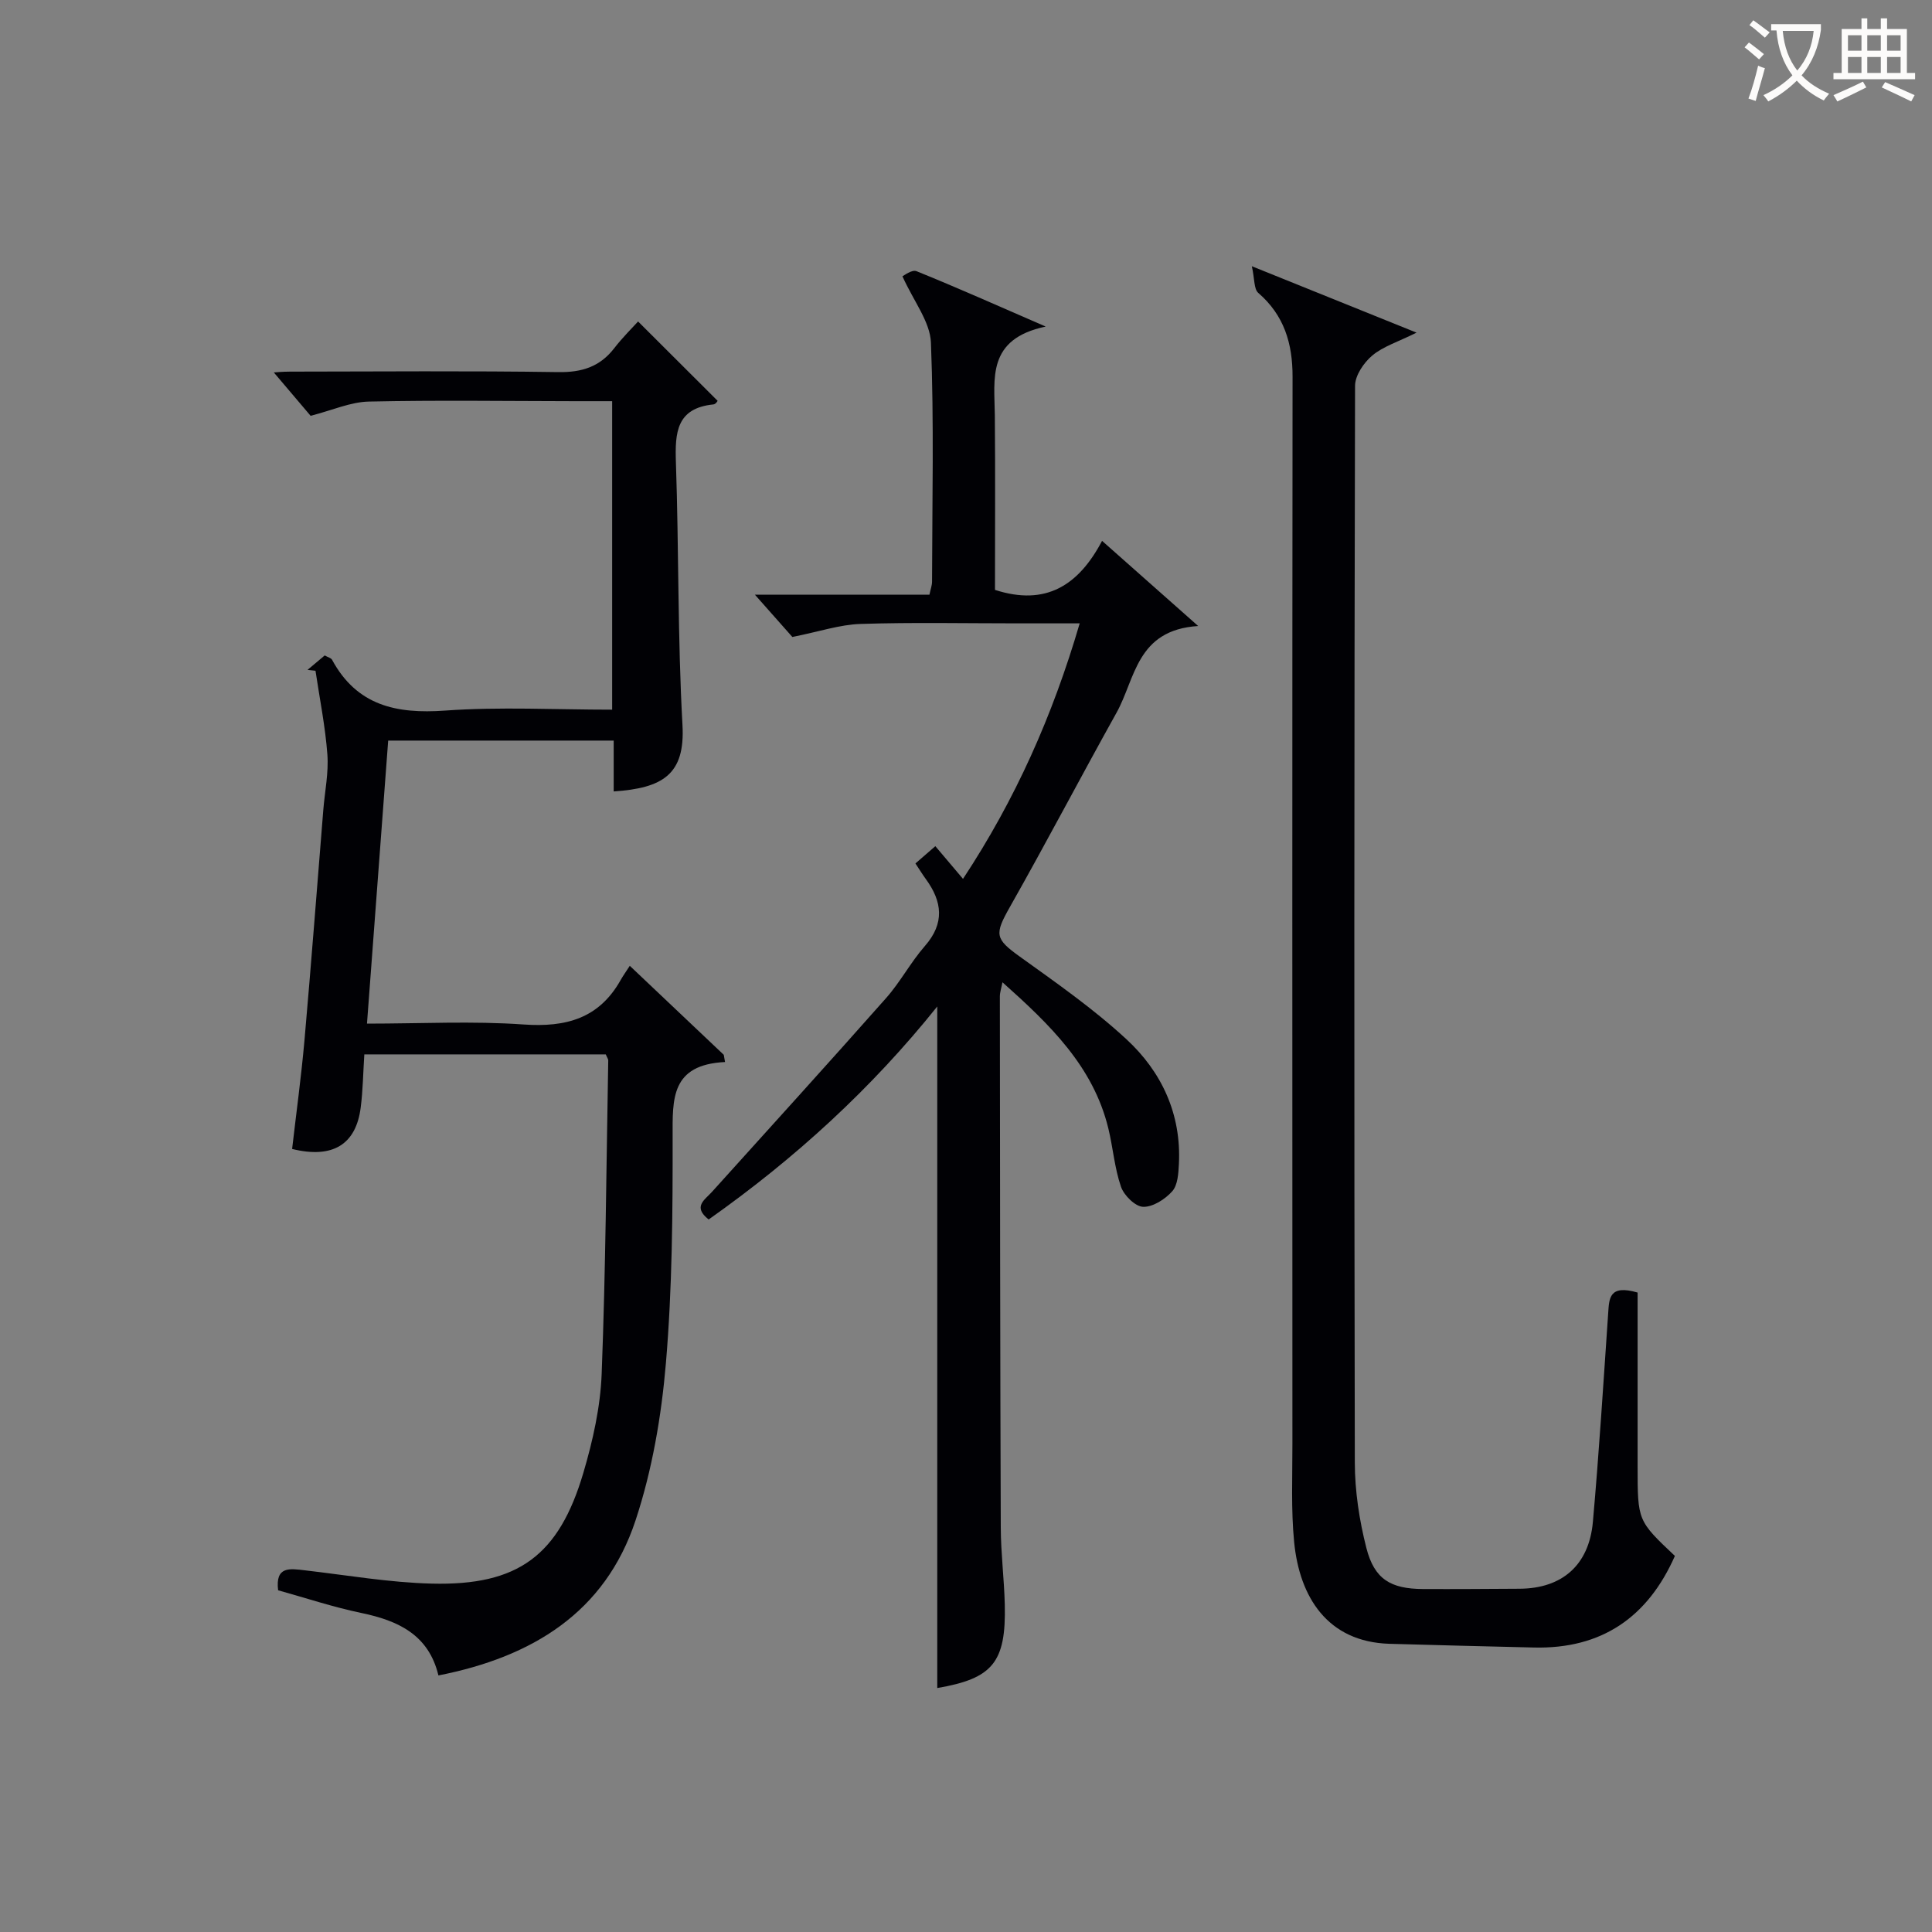
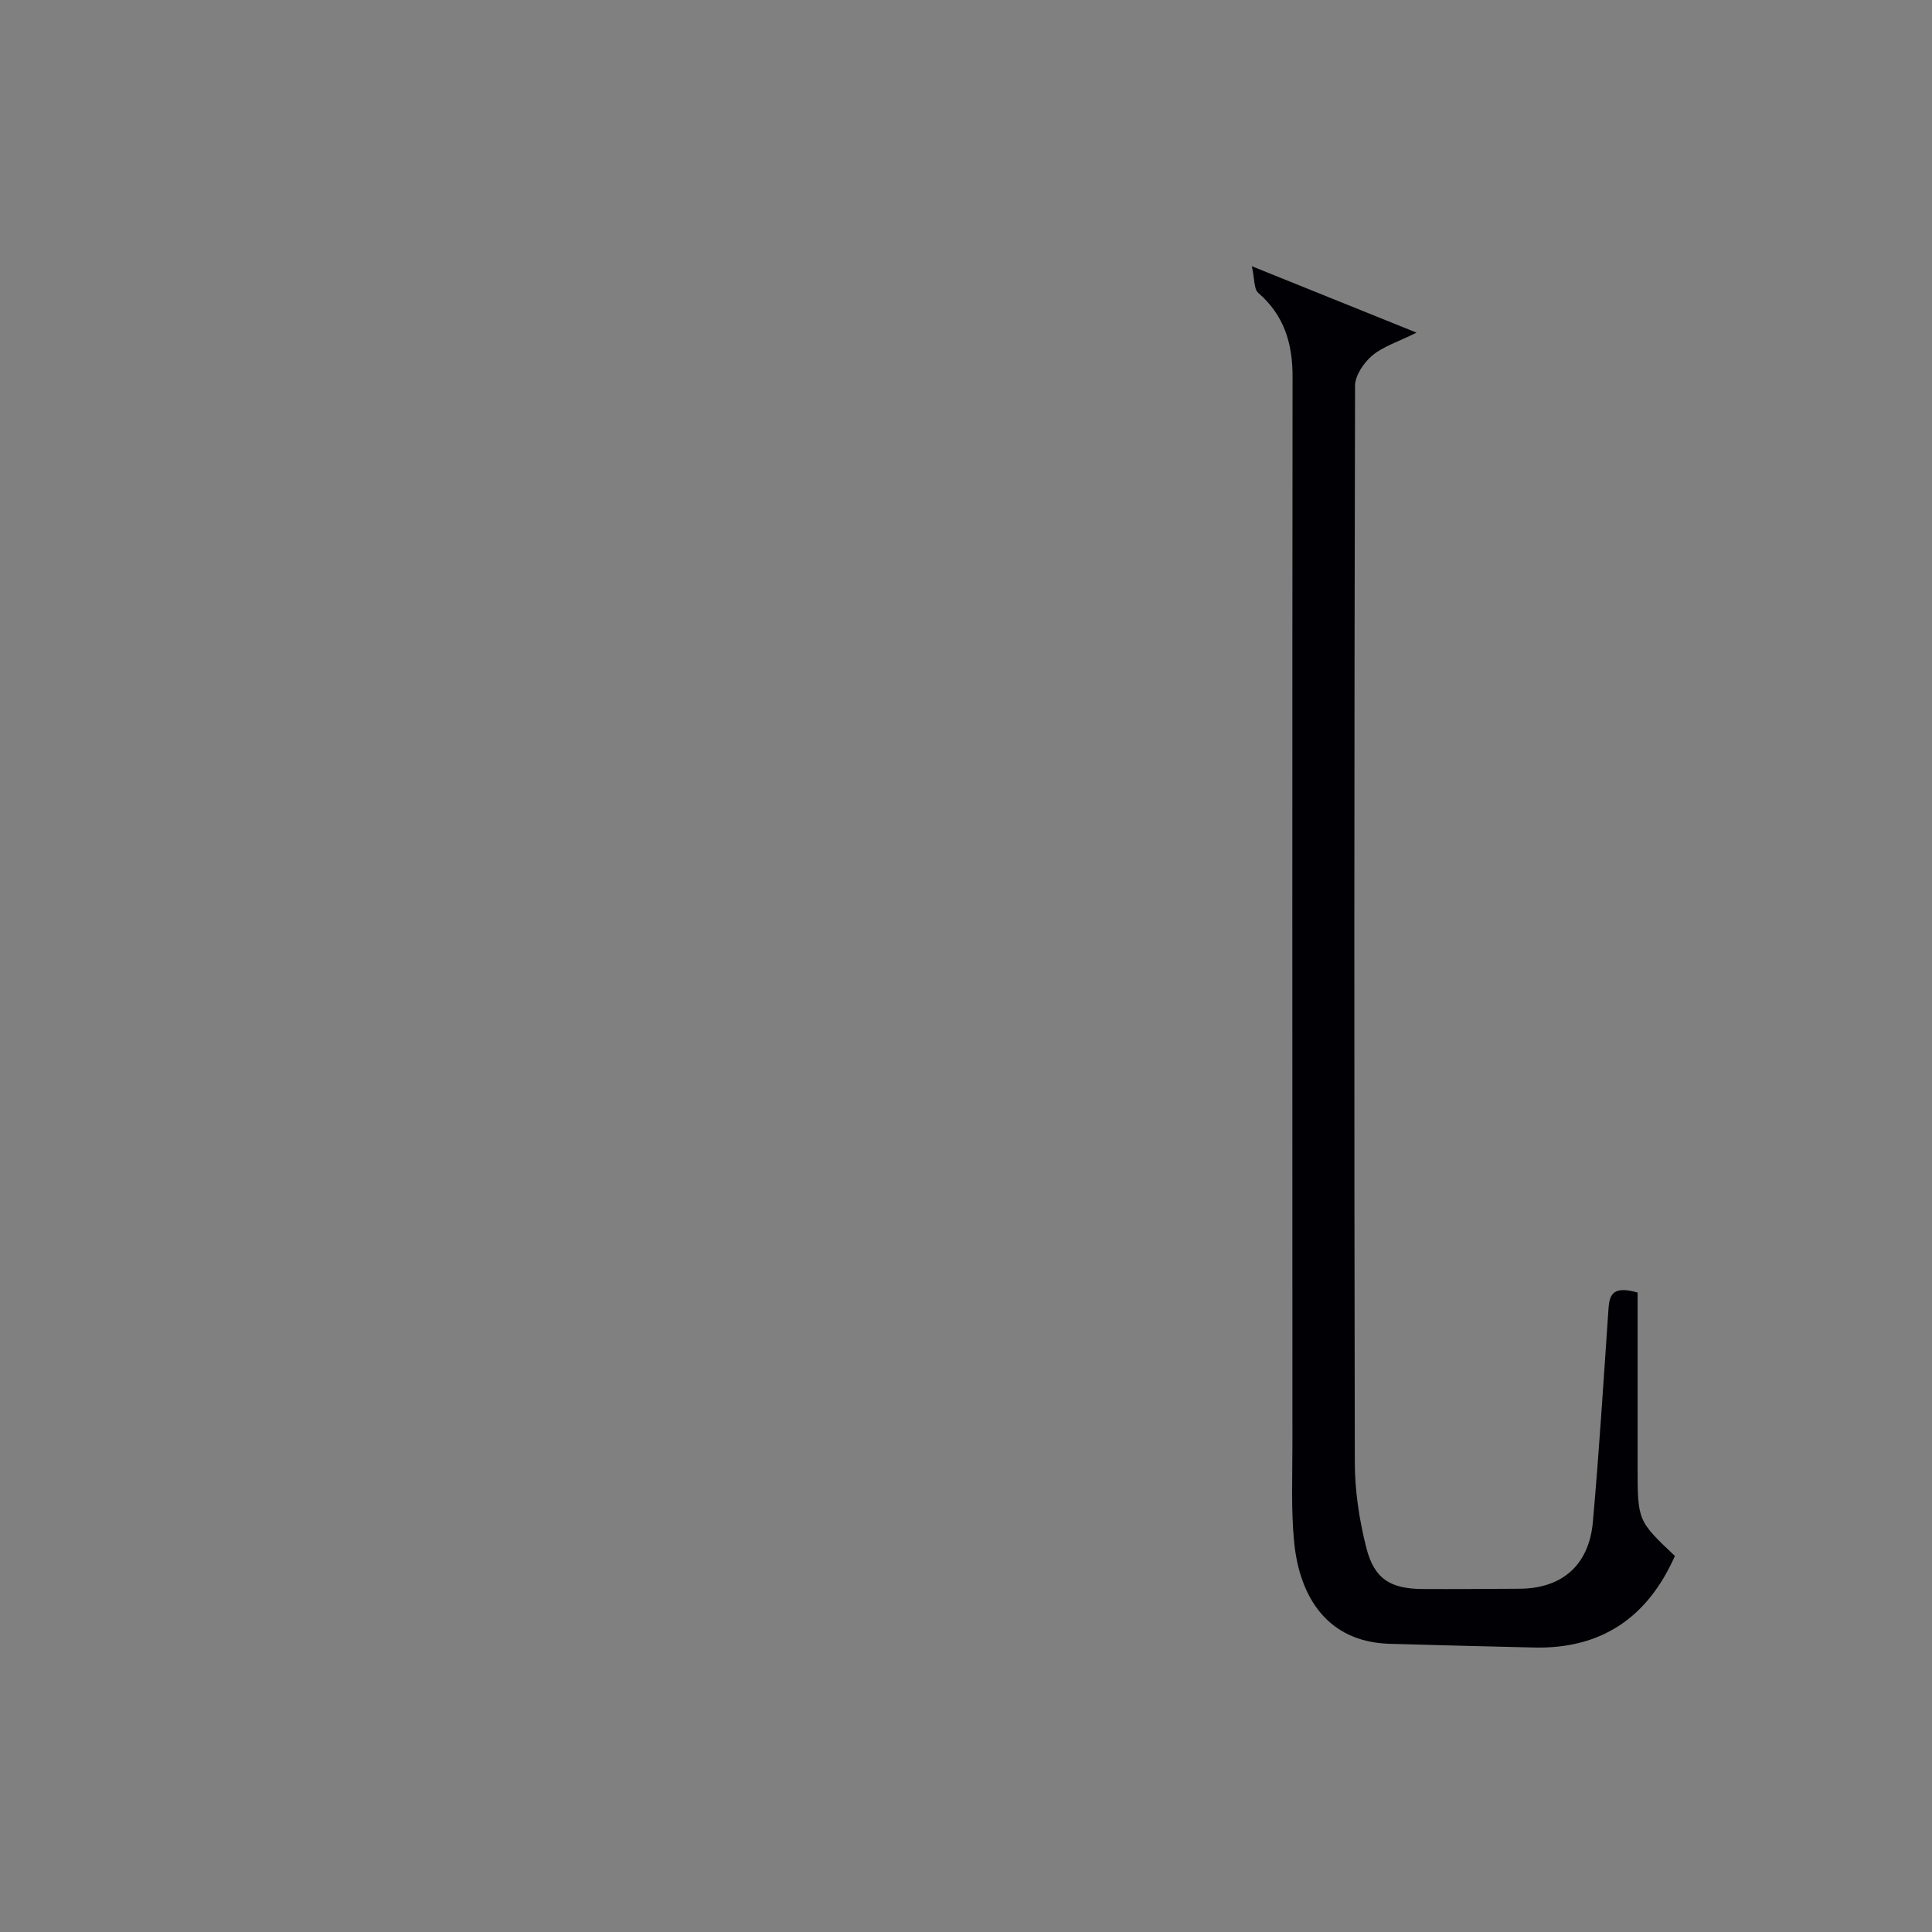
<svg xmlns="http://www.w3.org/2000/svg" enable-background="new 0 0 400 400" viewBox="0 0 400 400">
  <rect x="0" y="0" width="400" height="400" fill="#808080" stroke="none" />
  <g fill="#010105">
-     <path d="m125.42 218.3c-16.69 0-33.14 0-49.99 0-.25 3.8-.29 7.42-.75 11-.97 7.65-5.78 10.65-14.2 8.58.86-7.46 1.89-14.97 2.56-22.52 1.4-15.9 2.61-31.81 3.9-47.72.31-3.81 1.12-7.65.84-11.42-.43-5.81-1.6-11.57-2.46-17.35-.55-.06-1.1-.12-1.65-.18 1.2-1.01 2.39-2.01 3.56-2.99.7.4 1.32.53 1.52.9 5.13 9.48 13.28 11.24 23.37 10.52 11.4-.82 22.9-.19 34.62-.19 0-21.39 0-42.3 0-63.87-2.68 0-5.28 0-7.88 0-14.16-.02-28.33-.23-42.49.08-3.79.08-7.54 1.79-12.06 2.95-2.16-2.54-5.03-5.92-7.62-8.98.29-.02 1.83-.17 3.38-.17 18.5-.02 36.99-.18 55.49.1 4.92.08 8.64-1.1 11.63-4.97 1.72-2.23 3.76-4.23 4.92-5.51 5.73 5.72 11.05 11.02 16.46 16.42.07-.07-.36.7-.86.75-7.66.77-7.98 5.84-7.77 11.99.62 18.13.35 36.3 1.36 54.41.57 10.24-4.1 13.04-14.24 13.73 0-3.44 0-6.85 0-10.53-15.74 0-30.98 0-46.69 0-1.46 19.44-2.9 38.72-4.39 58.6 11.23 0 21.89-.57 32.45.18 8.76.61 15.59-1.25 20.06-9.19.49-.87 1.07-1.68 1.9-2.96 6.95 6.58 13.2 12.5 19.46 18.43.09.5.18.99.26 1.49-11.25.55-10.86 7.69-10.85 15.44.02 15.64-.07 31.33-1.39 46.89-.93 10.98-2.84 22.15-6.29 32.58-6.31 19.07-21.41 28.28-40.81 32.09-2.01-8.41-8.31-11.34-15.95-12.93-5.83-1.21-11.51-3.11-17.24-4.7-.61-5.06 2.45-4.49 5.56-4.13 8.74 1.01 17.48 2.53 26.25 2.75 17.89.45 26.34-5.81 31.4-22.98 1.96-6.64 3.52-13.61 3.78-20.49.83-21.62.97-43.27 1.36-64.9-.03-.29-.26-.59-.51-1.2z" />
-     <path d="m146.72 252.48c-3.37-2.65-.8-4.06.7-5.73 12.03-13.34 24.12-26.64 36.02-40.09 2.97-3.35 5.1-7.43 8.05-10.8 4.14-4.73 3.6-9.2.18-13.88-.68-.93-1.28-1.92-2.14-3.21 1.22-1.06 2.41-2.1 4.12-3.58 1.91 2.26 3.69 4.37 5.73 6.77 10.85-16.45 18.54-33.73 24.16-52.9-4.74 0-8.82 0-12.9 0-10.83 0-21.67-.23-32.49.12-4.27.14-8.5 1.58-14.1 2.7-1.75-1.97-4.68-5.28-7.75-8.75h36.13c.24-1.17.54-1.94.54-2.71.03-16.5.42-33.01-.23-49.48-.17-4.33-3.56-8.53-5.9-13.74.28-.11 1.95-1.45 2.92-1.05 8.39 3.39 16.65 7.08 26.74 11.46-12.27 2.59-10.6 10.81-10.53 18.44.11 12.12.03 24.24.03 36.08 10.54 3.41 17.32-.95 22.17-10.15 6.54 5.79 12.53 11.1 19.9 17.63-12.81.81-12.99 10.93-16.9 17.94-7.44 13.35-14.53 26.89-22.06 40.19-3.25 5.74-3.13 6.61 2.06 10.34 7.55 5.42 15.23 10.79 22.03 17.07 7.31 6.75 11.4 15.5 10.88 25.82-.1 1.95-.23 4.38-1.38 5.67-1.47 1.65-4 3.28-6.03 3.22-1.62-.05-3.96-2.36-4.58-4.15-1.34-3.88-1.65-8.1-2.63-12.12-3.13-12.83-12.11-21.47-21.91-30.22-.24 1.24-.54 2.09-.54 2.94.03 36.66.06 73.31.19 109.97.02 5.31.7 10.62.83 15.94.29 12.01-2.55 15.31-13.98 17.27 0-46.88 0-93.86 0-141.11-13.53 16.9-29.37 31.43-47.33 44.1z" />
    <path d="m259.18 55.12c12.02 4.84 22.43 9.04 34.1 13.75-3.89 1.93-6.93 2.86-9.17 4.74-1.75 1.47-3.55 4.12-3.56 6.25-.18 74.32-.2 148.64-.05 222.95.01 5.91.93 11.94 2.39 17.67 1.65 6.48 5.03 8.48 11.74 8.51 6.66.03 13.33-.02 19.99-.06 8.77-.05 14.37-4.86 15.17-13.84 1.28-14.4 2.18-28.83 3.17-43.25.21-3 .17-5.95 6.09-4.23v35.98c0 11.26 0 11.26 7.72 18.55-5.61 12.69-15.17 19.31-29.23 18.96-9.97-.25-19.94-.47-29.9-.77-12.82-.4-18.59-9.7-19.7-21.05-.66-6.73-.35-13.56-.36-20.35-.02-73.65-.04-147.3.03-220.95.01-6.88-1.74-12.71-7.11-17.35-.91-.8-.73-2.89-1.32-5.51z" />
  </g>
-   <path d="m362.1 8.8c1.1.8 2.1 1.6 3.1 2.4l-1 1.1c-1.3-1.1-2.3-2-3-2.5zm1.9 4.8c.5.2.9.4 1.4.5-.6 2.3-1.3 4.5-1.9 6.8l-1.5-.5c.8-2.1 1.4-4.3 2-6.8zm-1-9.4c1.3.9 2.4 1.8 3.4 2.5l-1 1.1c-1.4-1.2-2.4-2.1-3.2-2.6zm3.7 2.2v-1.4h10.3v1.2c-.5 3.6-1.8 6.8-4 9.4 1.5 1.6 3.4 2.8 5.7 3.8-.3.4-.7.8-1.1 1.4-2.3-1.1-4.1-2.5-5.6-4.1-1.6 1.6-3.6 3.1-5.9 4.3-.3-.5-.7-.9-1-1.3 2.4-1.1 4.4-2.5 6-4.1-1.9-2.5-3-5.6-3.3-9.3h-1.1zm8.8 0h-6.4c.3 3.3 1.3 6 3 8.2 2-2.3 3.1-5.1 3.4-8.2z" fill="#fcfbfa" />
-   <path d="m385.3 3.8h1.3v2.2h2.8v-2.2h1.3v2.2h4.1v9.1h1.7v1.3h-16.9v-1.3h1.7v-9.1h4.1v-2.2zm.4 13.1.7 1.2c-1.8.9-3.8 1.9-6 2.9-.2-.4-.5-.8-.8-1.3 2.3-1 4.3-1.9 6.1-2.8zm-3.1-6.4h2.8v-3.2h-2.8zm0 4.6h2.8v-3.3h-2.8zm4-4.6h2.8v-3.2h-2.8zm0 4.6h2.8v-3.3h-2.8zm3.7 1.9c2.1.9 4.1 1.8 6.1 2.7l-.7 1.3c-2.2-1.1-4.2-2-6.1-2.9zm3.2-9.7h-2.8v3.2h2.8zm-2.8 7.8h2.8v-3.3h-2.8z" fill="#fcfbfa" />
</svg>